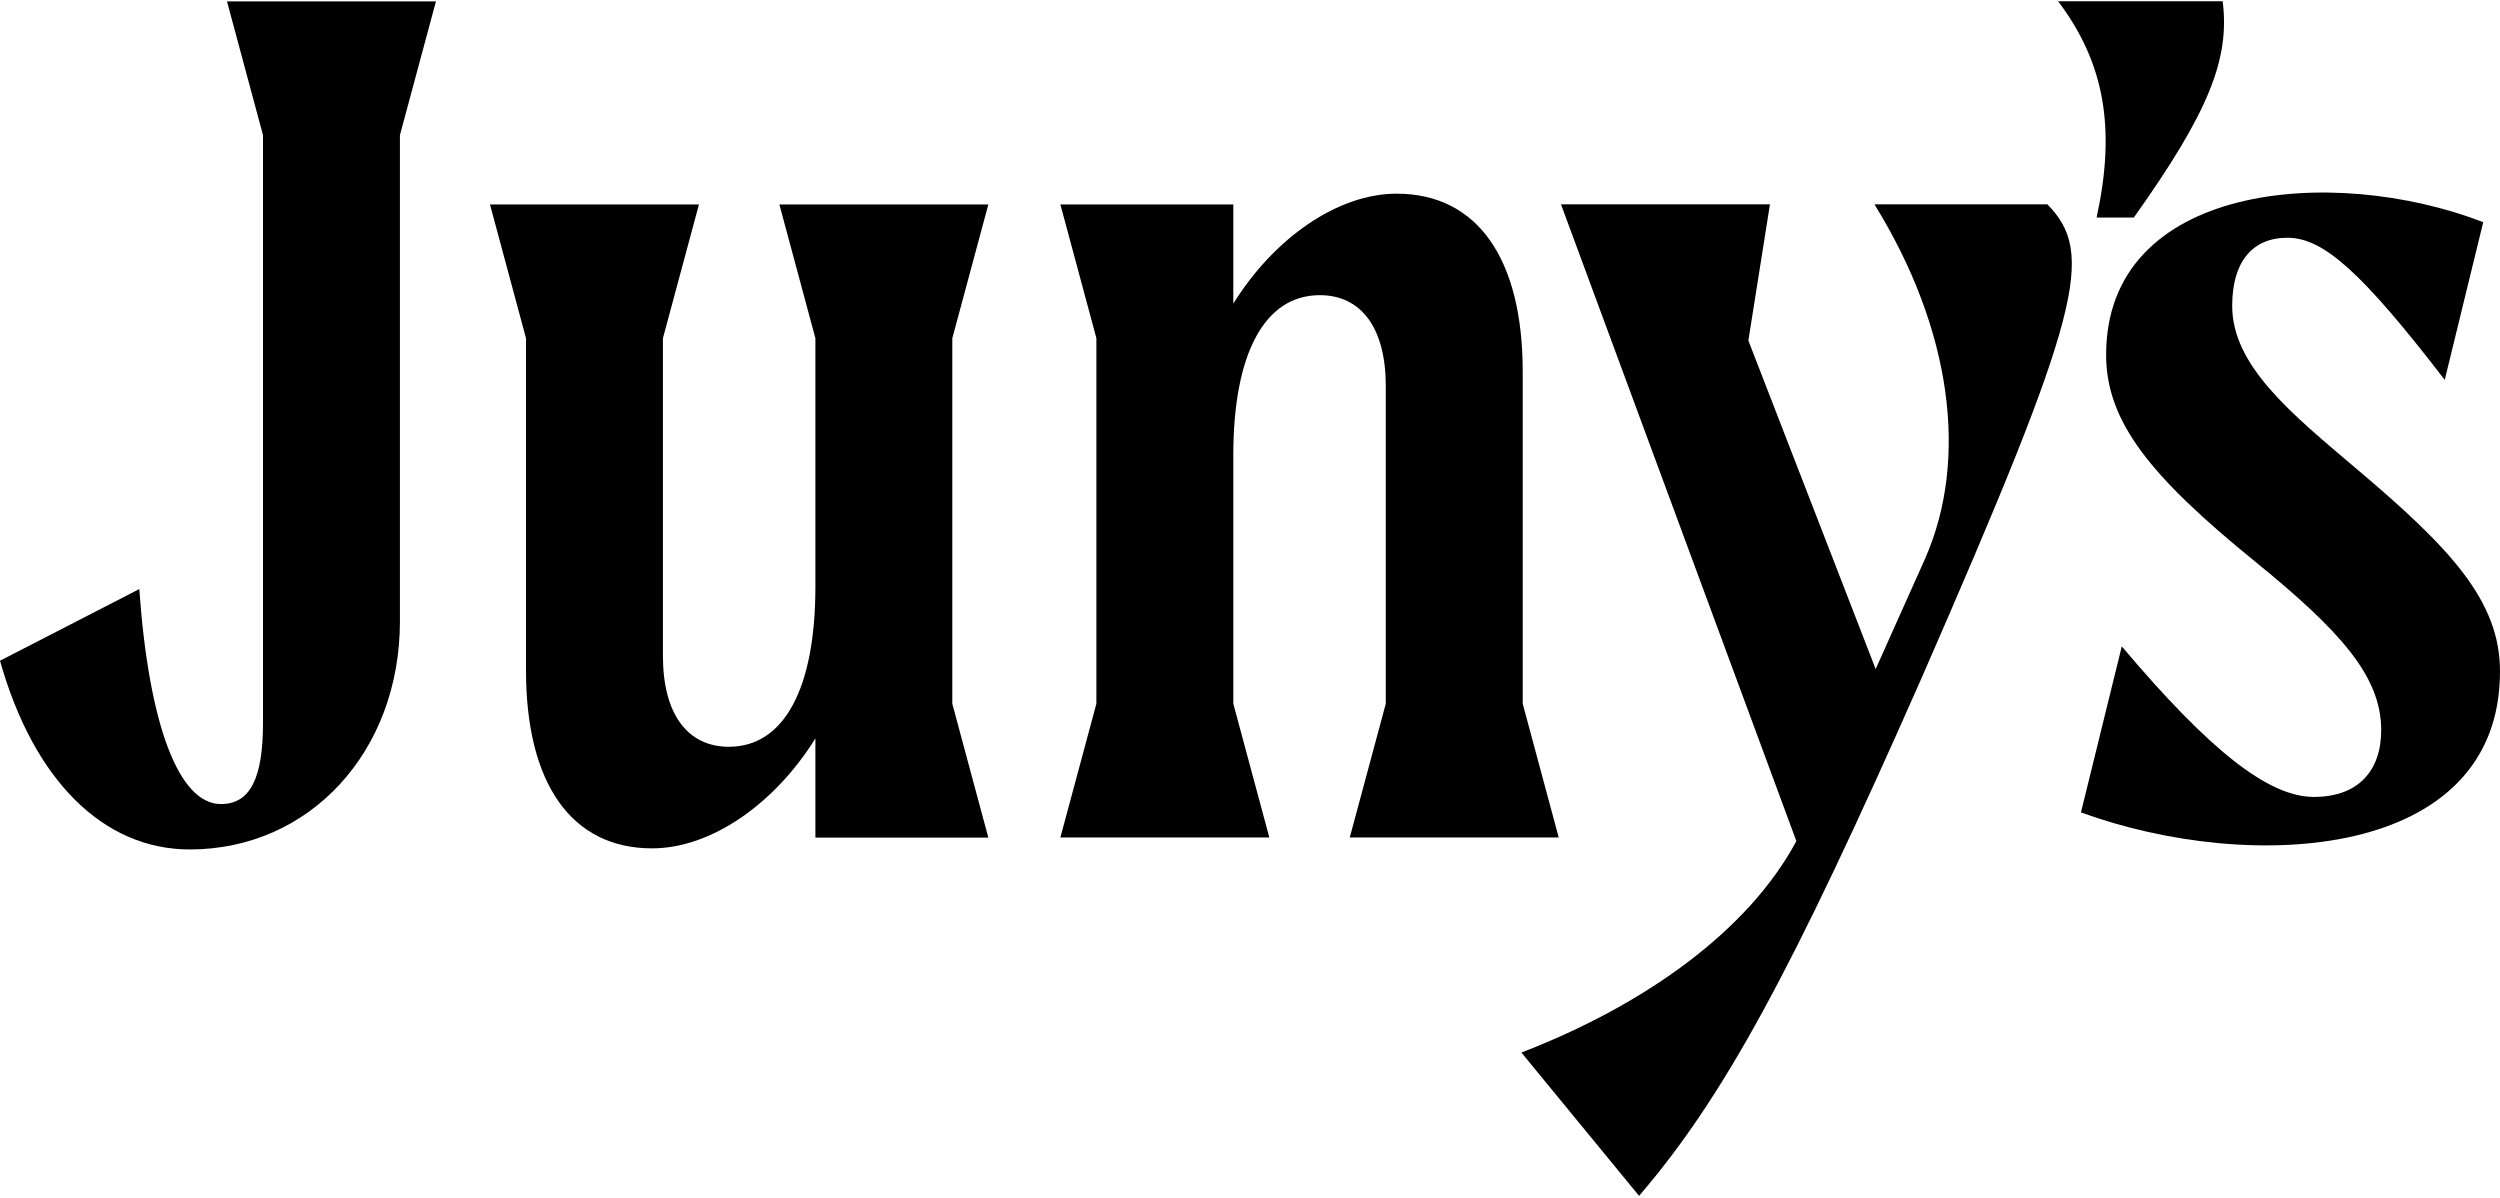
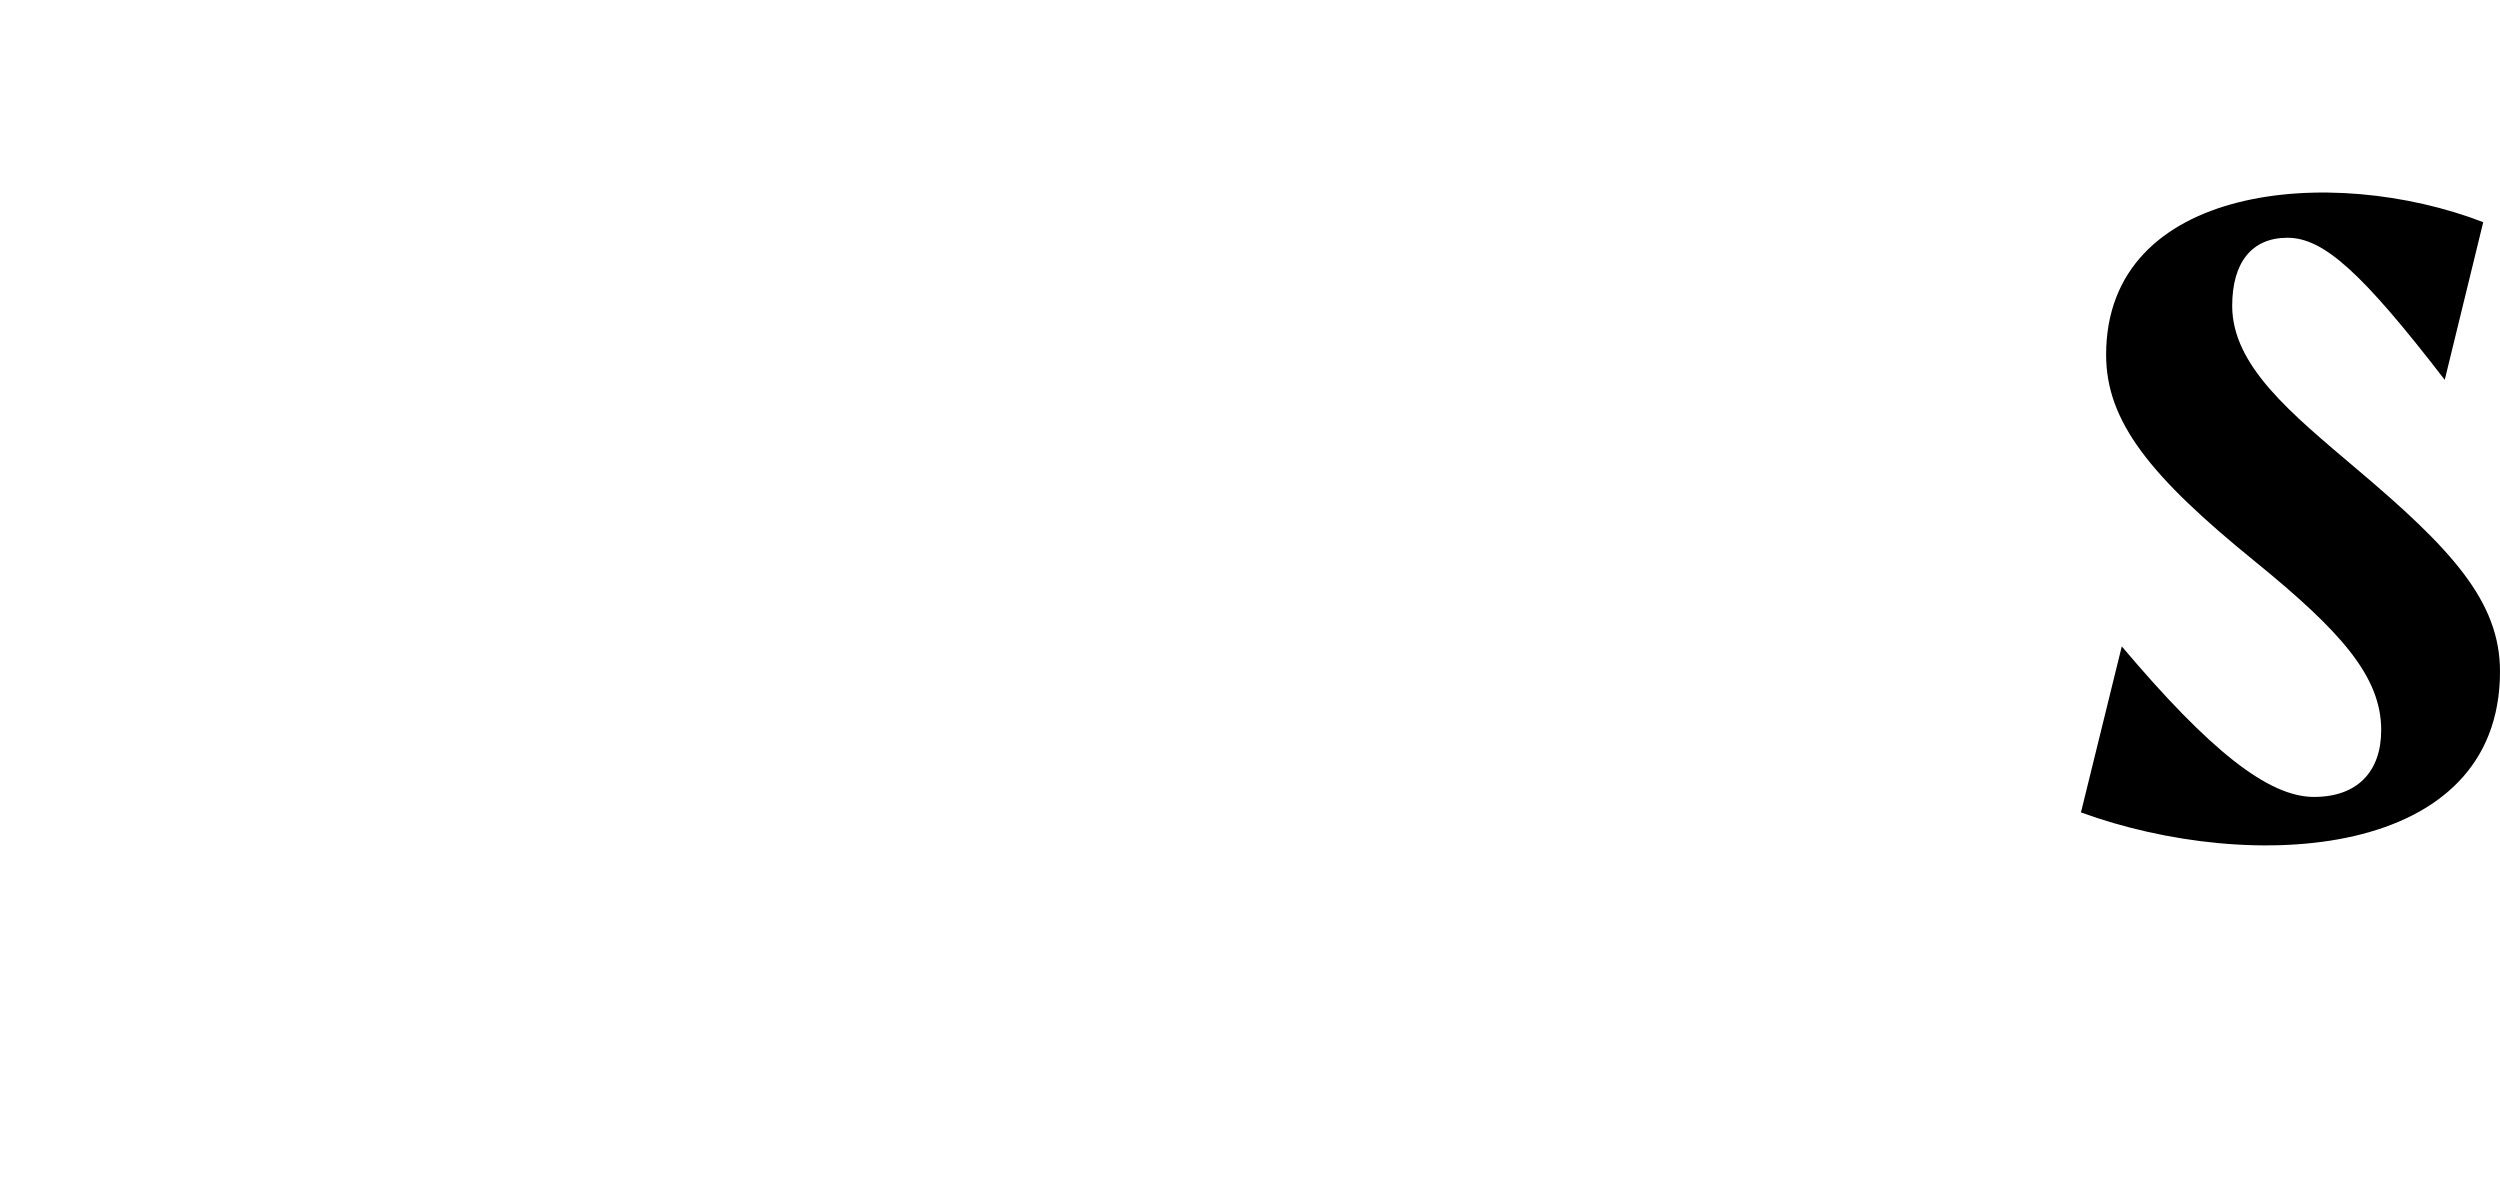
<svg xmlns="http://www.w3.org/2000/svg" width="194" height="93" viewBox="0 0 194 93" fill="none">
-   <path d="M20.409 10.487L17.614 0.107H33.83L31.034 10.487V48.215C31.034 58.319 24.046 65.918 14.723 65.918C8.013 65.918 2.605 60.539 0.001 51.272L10.809 45.711C11.555 56.281 13.882 62.395 17.145 62.395C19.385 62.395 20.409 60.452 20.409 56.091V10.487Z" fill="black" />
-   <path d="M40.818 52.017V26.248L38.023 15.868H54.238L51.443 26.248V50.903C51.443 55.35 53.309 57.949 56.565 57.949C60.853 57.949 63.275 53.407 63.275 45.531V26.248L60.48 15.868H76.695L73.9 26.248V54.616L76.695 64.996H63.275V57.301C60.106 62.397 55.167 65.833 50.601 65.833C44.359 65.833 40.818 60.825 40.818 52.025V52.017Z" fill="black" />
-   <path d="M85.08 26.246L82.285 15.866H95.705V23.56C98.874 18.465 103.813 15.029 108.379 15.029C114.62 15.029 118.162 20.037 118.162 28.837V54.606L120.957 64.986H104.742L107.537 54.606V29.951C107.537 25.504 105.671 22.905 102.415 22.905C98.127 22.905 95.705 27.447 95.705 35.323V54.606L98.5 64.986H82.285L85.08 54.606V26.238V26.246Z" fill="black" />
-   <path d="M127.192 92.799L118.06 81.677C127.661 77.972 135.673 72.221 139.398 65.269L121.133 15.857H137.349L135.673 26.427L145.552 51.919L149.371 43.388C152.818 35.599 151.42 25.495 145.457 15.857H158.877C162.601 19.657 161.577 24.105 149.094 52.662C139.032 75.468 133.72 85.2 127.192 92.799Z" fill="black" />
-   <path d="M165.587 16.878H162.697C164.19 10.021 163.348 4.918 159.711 0.099H172.48C173.036 4.547 171.456 8.631 165.587 16.878Z" fill="black" />
  <path d="M174.997 43.578C181.612 48.958 184.781 52.481 184.781 56.652C184.781 59.899 182.914 61.842 179.563 61.842C176.022 61.842 171.456 58.224 164.65 50.159L161.482 63.043C174.711 67.862 194 66.748 194 52.102C194 46.635 190.18 42.551 182.819 36.342C177.785 32.076 173.218 28.372 173.218 23.735C173.218 20.401 174.711 18.45 177.507 18.45C180.302 18.45 183.288 21.136 189.712 29.477L192.698 17.241C180.953 12.699 163.435 14.271 163.435 27.534C163.435 32.724 166.881 36.99 174.989 43.57L174.997 43.578Z" fill="black" />
</svg>